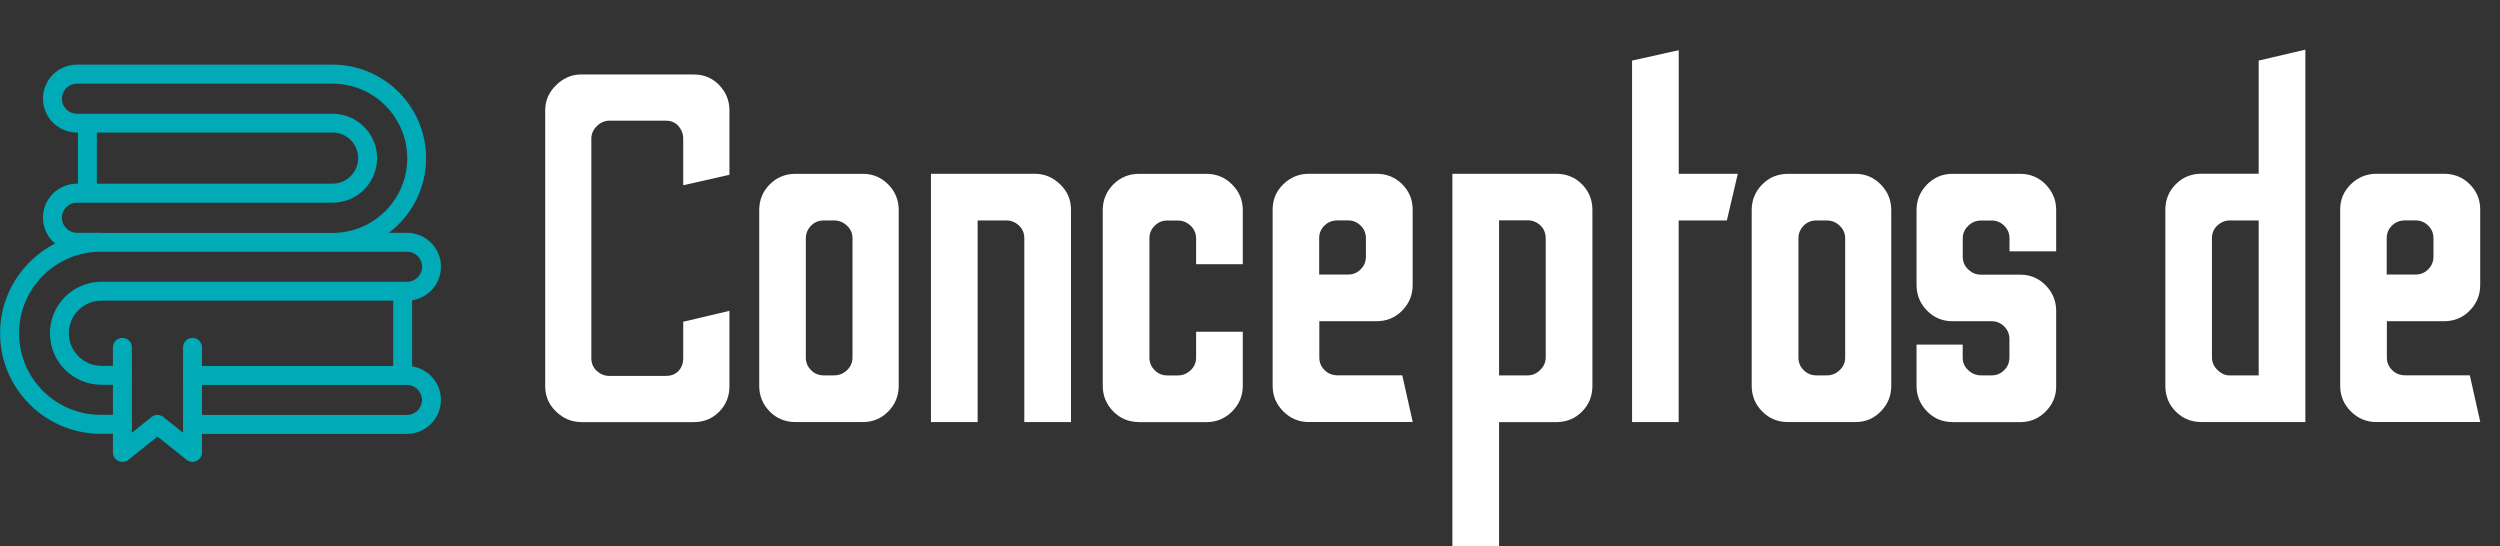
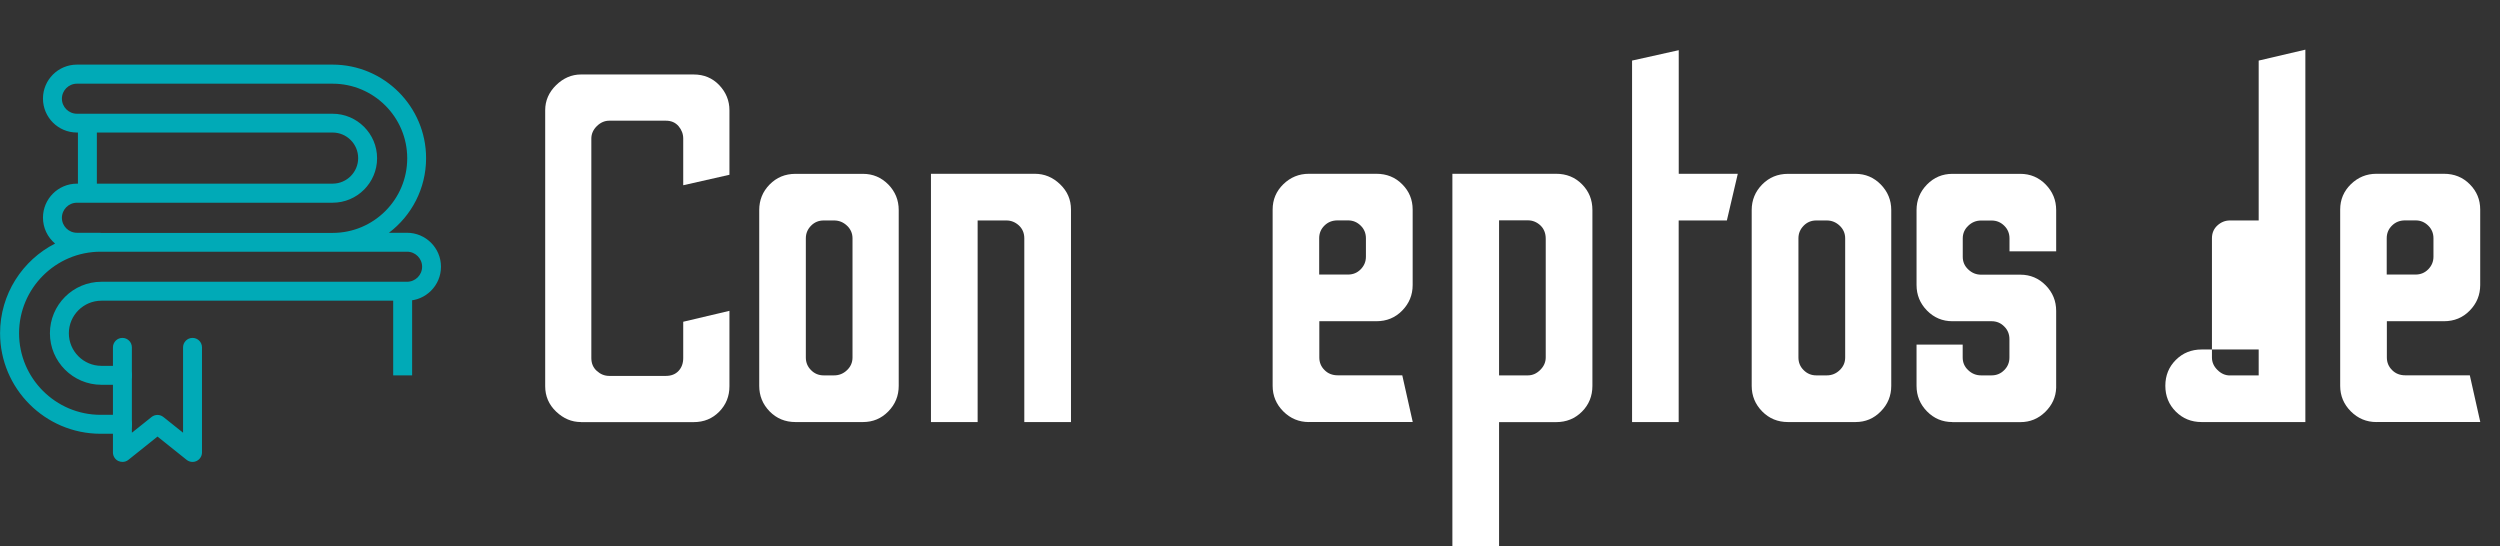
<svg xmlns="http://www.w3.org/2000/svg" id="Capa_1" data-name="Capa 1" viewBox="0 0 377.62 82.5">
  <rect x="0" y="0" width="377.62" height="82.5" fill="#333333" stroke="none" />
  <g id="CUSTOM-group">
    <g>
      <path d="M59.39,44h2.86v12.7h-2.86v-12.7Z" style="fill: #00aab7;" />
      <path d="M11.77,18.61h2.86v10.58h-2.86v-10.58Z" style="fill: #00aab7;" />
-       <path d="M61.48,65.54H29.07c-.79,0-1.43-.64-1.43-1.43s.64-1.43,1.43-1.43h32.4c1.25,0,2.27-1.02,2.27-2.27s-1.02-2.27-2.27-2.27H29.07c-.79,0-1.43-.64-1.43-1.43s.64-1.43,1.43-1.43h32.4c2.83,0,5.13,2.3,5.13,5.13s-2.3,5.13-5.13,5.13Z" style="fill: #00aab7;" />
      <path d="M61.48,35.16h-2.73c3.41-2.58,5.61-6.67,5.61-11.27,0-7.79-6.34-14.13-14.13-14.13H11.62c-2.83,0-5.13,2.3-5.13,5.13s2.3,5.13,5.13,5.13h38.62c2.13,0,3.86,1.73,3.86,3.86s-1.73,3.86-3.86,3.86H11.62c-2.83,0-5.13,2.3-5.13,5.13,0,1.57.71,2.98,1.83,3.92-4.93,2.51-8.31,7.64-8.31,13.54,0,8.37,6.81,15.19,15.19,15.19h3.31c.79,0,1.43-.64,1.43-1.43s-.64-1.43-1.43-1.43h-3.31c-6.8,0-12.32-5.53-12.32-12.32s5.53-12.32,12.32-12.32h46.29c1.25,0,2.27,1.02,2.27,2.27s-1.02,2.27-2.27,2.27H15.32c-4.29,0-7.78,3.49-7.78,7.78s3.49,7.78,7.78,7.78h3.17c.79,0,1.43-.64,1.43-1.43s-.64-1.43-1.43-1.43h-3.17c-2.71,0-4.92-2.21-4.92-4.92s2.21-4.92,4.92-4.92h46.16c2.83,0,5.13-2.3,5.13-5.13,0-2.83-2.3-5.13-5.13-5.13h0ZM15.19,35.16h-3.57c-1.25,0-2.27-1.02-2.27-2.27s1.02-2.27,2.27-2.27h38.62c3.71,0,6.72-3.02,6.72-6.72s-3.02-6.72-6.72-6.72H11.62c-1.25,0-2.27-1.02-2.27-2.27s1.02-2.27,2.27-2.27h38.62c6.21,0,11.27,5.05,11.27,11.27s-5.05,11.27-11.27,11.27H15.19Z" style="fill: #00aab7;" />
      <path d="M18.49,69.77c-.21,0-.42-.05-.62-.14-.5-.24-.81-.74-.81-1.29v-15.87c0-.79.64-1.43,1.43-1.43s1.43.64,1.43,1.43v12.89l2.97-2.37c.52-.42,1.27-.42,1.79,0l2.97,2.37v-12.89c0-.79.64-1.43,1.43-1.43s1.43.64,1.43,1.43v15.87c0,.55-.32,1.05-.81,1.29-.5.24-1.08.17-1.51-.17l-4.4-3.52-4.4,3.52c-.26.21-.57.31-.89.31h0Z" style="fill: #00aab7;" />
    </g>
  </g>
  <g>
    <path d="M87.75,63.75c-1.4,0-2.65-.53-3.75-1.58-1.1-1.05-1.65-2.33-1.65-3.83V16.65c0-1.45.55-2.71,1.65-3.79,1.1-1.07,2.35-1.61,3.75-1.61h17.03c1.55,0,2.84.54,3.86,1.61,1.02,1.08,1.54,2.34,1.54,3.79v9.75l-6.98,1.58v-7.05c0-.7-.24-1.32-.71-1.88-.48-.55-1.11-.82-1.91-.82h-8.55c-.7,0-1.33.28-1.88.82s-.83,1.18-.83,1.88v33.15c0,.8.27,1.45.83,1.95.55.5,1.17.75,1.88.75h8.55c.8,0,1.44-.25,1.91-.75.47-.5.71-1.15.71-1.95v-5.48l6.98-1.65v11.4c0,1.5-.51,2.78-1.54,3.83-1.03,1.05-2.31,1.58-3.86,1.58h-17.03Z" style="fill: #fff;" />
    <path d="M120.15,63.75c-1.55,0-2.85-.54-3.9-1.61-1.05-1.08-1.57-2.36-1.57-3.86v-26.55c0-1.5.52-2.79,1.57-3.86,1.05-1.07,2.35-1.61,3.9-1.61h10.2c1.5,0,2.77.54,3.83,1.61,1.05,1.08,1.57,2.36,1.57,3.86v26.55c0,1.5-.52,2.79-1.57,3.86-1.05,1.08-2.33,1.61-3.83,1.61h-10.2ZM124.42,56.7h1.57c.75,0,1.4-.26,1.95-.79.55-.52.83-1.16.83-1.91v-18c0-.75-.28-1.39-.83-1.91-.55-.52-1.2-.79-1.95-.79h-1.57c-.75,0-1.39.26-1.91.79s-.79,1.16-.79,1.91v18c0,.75.26,1.39.79,1.91.52.53,1.16.79,1.91.79Z" style="fill: #fff;" />
    <path d="M140.62,63.75V26.25h15.68c1.45,0,2.72.52,3.82,1.58,1.1,1.05,1.65,2.32,1.65,3.82v32.1h-7.05v-27.75c0-.8-.28-1.45-.82-1.95-.55-.5-1.18-.75-1.88-.75h-4.35v30.45h-7.05Z" style="fill: #fff;" />
-     <path d="M172.05,63.75c-1.55,0-2.85-.54-3.9-1.61s-1.58-2.36-1.58-3.86v-26.55c0-1.5.53-2.79,1.58-3.86,1.05-1.07,2.35-1.61,3.9-1.61h10.2c1.5,0,2.79.54,3.86,1.61,1.08,1.08,1.61,2.36,1.61,3.86v8.18h-7.05v-3.9c0-.75-.28-1.39-.82-1.91-.55-.52-1.2-.79-1.95-.79h-1.58c-.75,0-1.39.26-1.91.79-.53.52-.79,1.16-.79,1.91v18c0,.75.26,1.39.79,1.91.52.53,1.16.79,1.91.79h1.58c.75,0,1.4-.26,1.95-.79.55-.52.82-1.16.82-1.91v-3.9h7.05v8.18c0,1.5-.54,2.79-1.61,3.86s-2.36,1.61-3.86,1.61h-10.2Z" style="fill: #fff;" />
    <path d="M197.7,63.75c-1.5,0-2.79-.54-3.86-1.61s-1.61-2.36-1.61-3.86v-26.63c0-1.5.54-2.77,1.61-3.82,1.08-1.05,2.36-1.58,3.86-1.58h10.2c1.55,0,2.85.52,3.9,1.58,1.05,1.05,1.58,2.32,1.58,3.82v11.4c0,1.5-.53,2.79-1.58,3.86-1.05,1.08-2.35,1.61-3.9,1.61h-8.62v5.47c0,.75.26,1.39.79,1.91.52.53,1.19.79,1.99.79h9.75l1.58,7.05h-15.68ZM199.27,41.47h4.35c.75,0,1.39-.26,1.91-.79s.79-1.16.79-1.91v-2.78c0-.75-.26-1.39-.79-1.91s-1.16-.79-1.91-.79h-1.58c-.8,0-1.46.26-1.99.79-.53.52-.79,1.16-.79,1.91v5.47Z" style="fill: #fff;" />
    <path d="M219.38,82.5V26.25h15.67c1.55,0,2.85.52,3.9,1.58,1.05,1.05,1.58,2.35,1.58,3.9v26.55c0,1.55-.53,2.85-1.58,3.9s-2.35,1.58-3.9,1.58h-8.62v18.75h-7.05ZM226.43,56.7h4.35c.7,0,1.32-.27,1.88-.83.55-.55.82-1.17.82-1.88v-17.93c0-.85-.28-1.52-.82-2.03-.55-.5-1.18-.75-1.88-.75h-4.35v23.4Z" style="fill: #fff;" />
    <path d="M246.52,63.75V9.15l7.05-1.57v18.67h8.92l-1.65,7.05h-7.28v30.45h-7.05Z" style="fill: #fff;" />
    <path d="M270.07,63.75c-1.55,0-2.85-.54-3.9-1.61s-1.58-2.36-1.58-3.86v-26.55c0-1.5.53-2.79,1.58-3.86,1.05-1.07,2.35-1.61,3.9-1.61h10.2c1.5,0,2.77.54,3.82,1.61,1.05,1.08,1.58,2.36,1.58,3.86v26.55c0,1.5-.52,2.79-1.58,3.86-1.05,1.08-2.32,1.61-3.82,1.61h-10.2ZM274.35,56.7h1.58c.75,0,1.4-.26,1.95-.79.55-.52.83-1.16.83-1.91v-18c0-.75-.28-1.39-.83-1.91-.55-.52-1.2-.79-1.95-.79h-1.58c-.75,0-1.39.26-1.91.79s-.79,1.16-.79,1.91v18c0,.75.26,1.39.79,1.91.53.53,1.16.79,1.91.79Z" style="fill: #fff;" />
    <path d="M294.9,63.75c-1.5,0-2.78-.54-3.83-1.61s-1.58-2.36-1.58-3.86v-6.23h6.97v1.95c0,.75.27,1.39.83,1.91.55.53,1.2.79,1.95.79h1.58c.75,0,1.39-.26,1.91-.79.53-.52.79-1.16.79-1.91v-2.78c0-.75-.26-1.39-.79-1.91-.52-.53-1.16-.79-1.91-.79h-5.92c-1.5,0-2.78-.54-3.83-1.61-1.05-1.07-1.58-2.36-1.58-3.86v-11.32c0-1.5.53-2.79,1.58-3.86,1.05-1.07,2.33-1.61,3.83-1.61h10.27c1.5,0,2.78.54,3.83,1.61,1.05,1.08,1.58,2.36,1.58,3.86v6.23h-7.05v-1.95c0-.75-.26-1.39-.79-1.91-.52-.52-1.16-.79-1.91-.79h-1.58c-.75,0-1.4.26-1.95.79-.55.52-.83,1.16-.83,1.91v2.78c0,.75.27,1.39.83,1.91.55.53,1.2.79,1.95.79h5.92c1.5,0,2.78.54,3.83,1.61s1.58,2.36,1.58,3.86v11.62c-.05,1.4-.6,2.61-1.65,3.64-1.05,1.03-2.3,1.54-3.75,1.54h-10.27Z" style="fill: #fff;" />
-     <path d="M332.55,63.75c-1.55,0-2.85-.53-3.9-1.58s-1.58-2.35-1.58-3.9v-26.55c0-1.55.53-2.85,1.58-3.9,1.05-1.05,2.35-1.58,3.9-1.58h8.62V9.15l7.05-1.65v56.25h-15.68ZM336.82,56.7h4.35v-23.4h-4.35c-.7,0-1.33.25-1.88.75-.55.5-.83,1.15-.83,1.95v18c0,.7.27,1.33.83,1.88.55.55,1.17.83,1.88.83Z" style="fill: #fff;" />
+     <path d="M332.55,63.75c-1.55,0-2.85-.53-3.9-1.58s-1.58-2.35-1.58-3.9c0-1.55.53-2.85,1.58-3.9,1.05-1.05,2.35-1.58,3.9-1.58h8.62V9.15l7.05-1.65v56.25h-15.68ZM336.82,56.7h4.35v-23.4h-4.35c-.7,0-1.33.25-1.88.75-.55.5-.83,1.15-.83,1.95v18c0,.7.27,1.33.83,1.88.55.55,1.17.83,1.88.83Z" style="fill: #fff;" />
    <path d="M358.95,63.75c-1.5,0-2.79-.54-3.86-1.61s-1.61-2.36-1.61-3.86v-26.63c0-1.5.54-2.77,1.61-3.82,1.08-1.05,2.36-1.58,3.86-1.58h10.2c1.55,0,2.85.52,3.9,1.58,1.05,1.05,1.58,2.32,1.58,3.82v11.4c0,1.5-.53,2.79-1.58,3.86-1.05,1.08-2.35,1.61-3.9,1.61h-8.62v5.47c0,.75.26,1.39.79,1.91.52.53,1.19.79,1.99.79h9.75l1.58,7.05h-15.68ZM360.52,41.47h4.35c.75,0,1.39-.26,1.91-.79s.79-1.16.79-1.91v-2.78c0-.75-.26-1.39-.79-1.91s-1.16-.79-1.91-.79h-1.58c-.8,0-1.46.26-1.99.79-.53.52-.79,1.16-.79,1.91v5.47Z" style="fill: #fff;" />
  </g>
</svg>